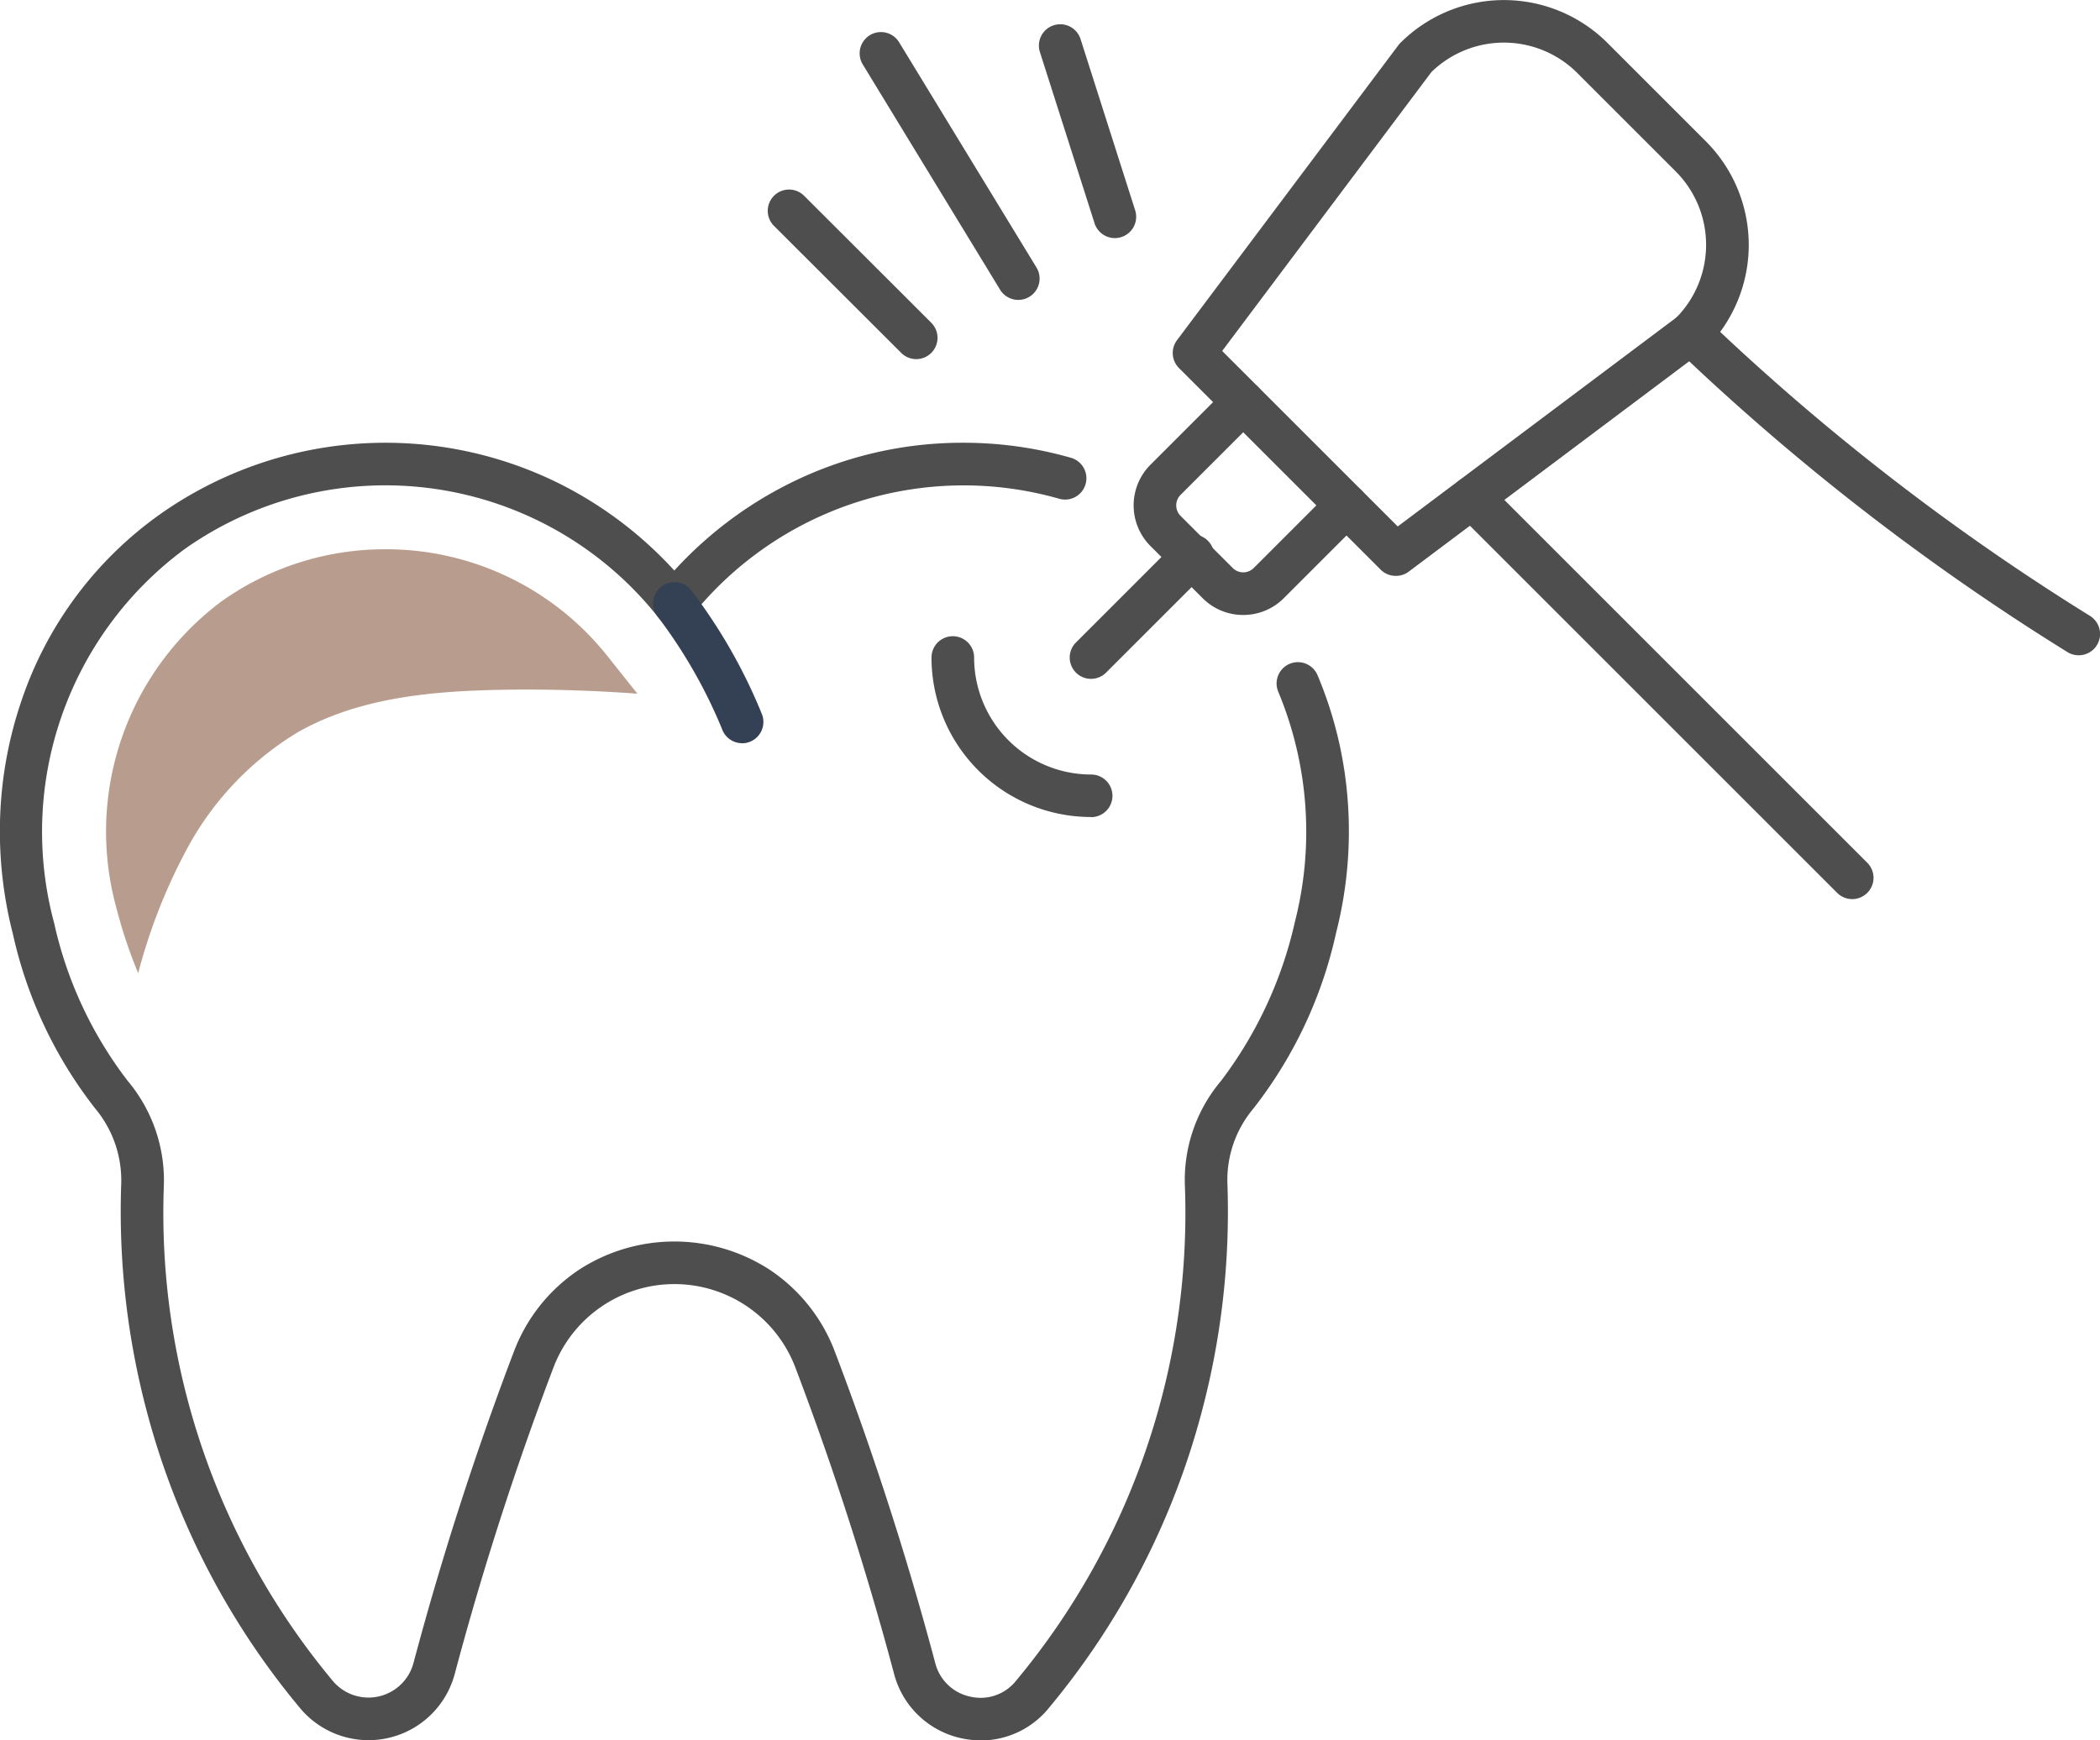
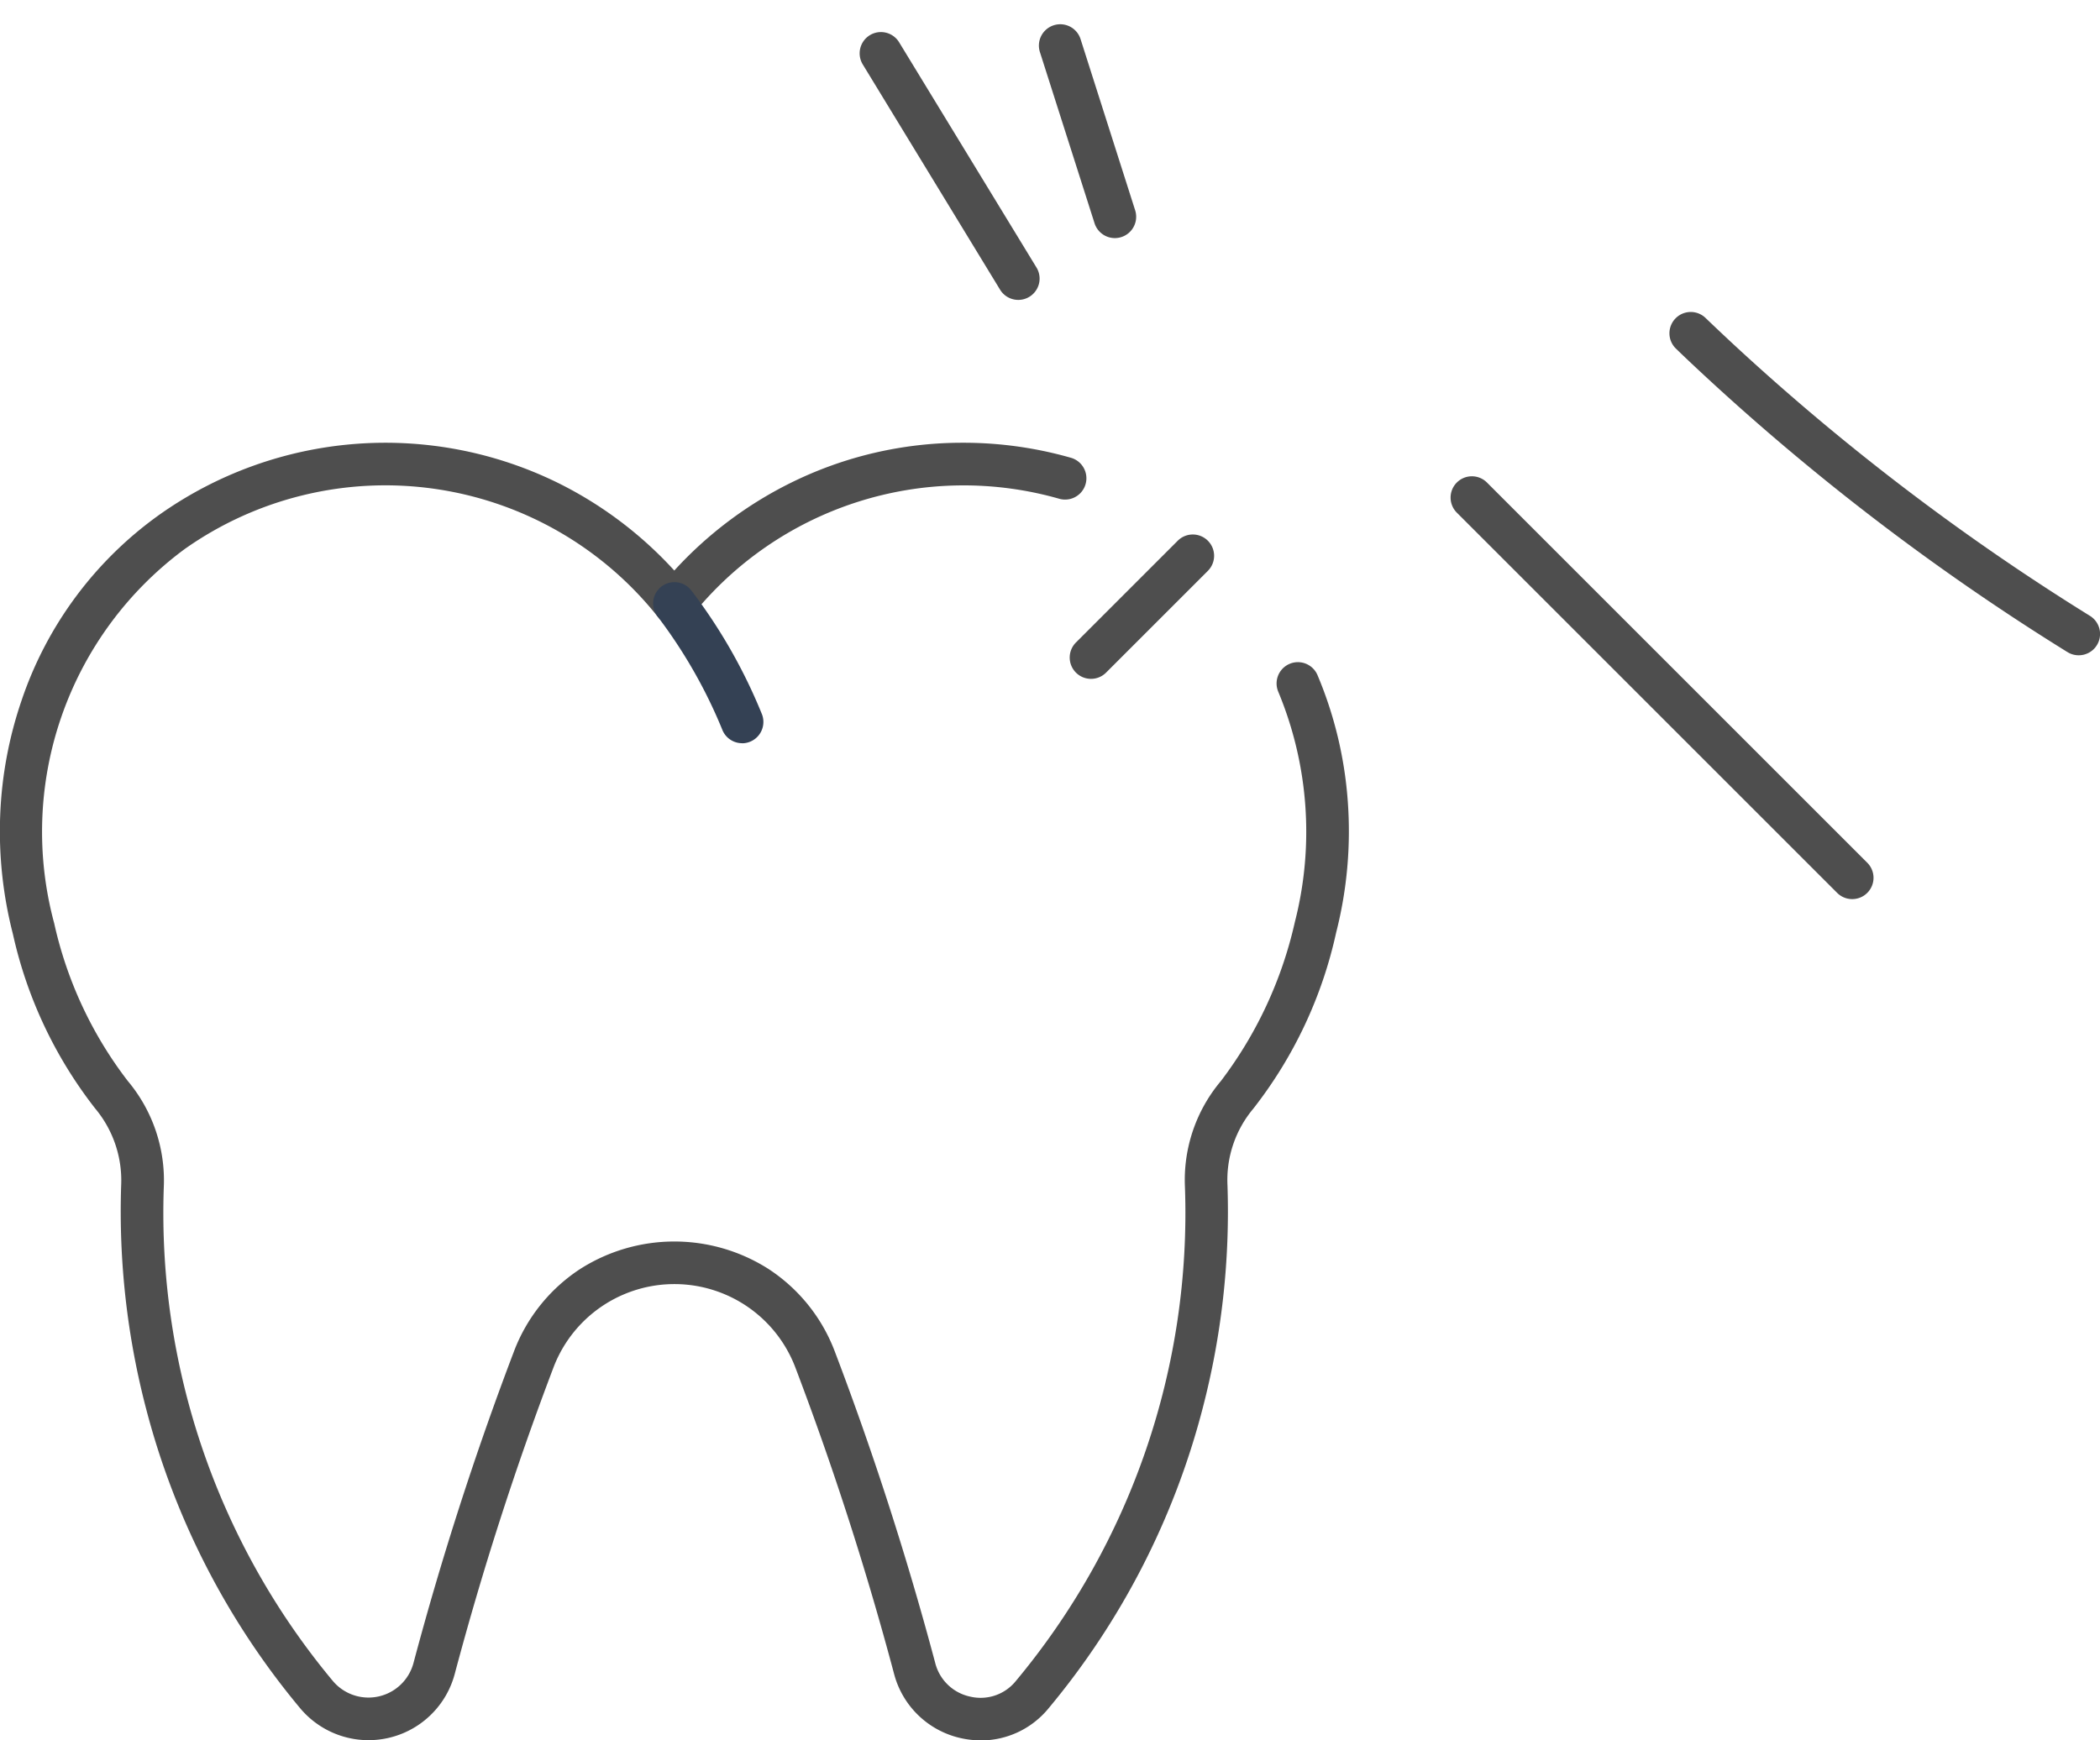
<svg xmlns="http://www.w3.org/2000/svg" width="86.139" height="71.405" viewBox="0 0 86.139 71.405">
  <g id="グループ_3444" data-name="グループ 3444" transform="translate(-1470.274 -3799.24)">
    <g id="グループ_3441" data-name="グループ 3441" transform="translate(1501.766 3800.237)">
      <path id="線_685" data-name="線 685" d="M5.008,9.491a.874.874,0,0,1-.747-.419L-1.372-.171a.874.874,0,0,1,.292-1.2.874.874,0,0,1,1.2.292L5.754,8.162a.874.874,0,0,1-.746,1.329Z" transform="translate(5.269 1.817)" fill="#4e4e4e" />
-       <path id="線_686" data-name="線 686" d="M4.59,5.459A.871.871,0,0,1,3.972,5.2L-1.244-.007a.874.874,0,0,1,0-1.236.874.874,0,0,1,1.236,0L5.207,3.966A.874.874,0,0,1,4.59,5.459Z" transform="translate(1.5 8.279)" fill="#4e4e4e" />
      <path id="線_687" data-name="線 687" d="M1.615,7.272a.875.875,0,0,1-.833-.609L-1.459-.36a.874.874,0,0,1,.567-1.1.874.874,0,0,1,1.1.567L2.448,6.132a.875.875,0,0,1-.833,1.14Z" transform="translate(12.623 1.5)" fill="#4e4e4e" />
    </g>
    <path id="パス_2678" data-name="パス 2678" d="M1510.5,3883.648a3.689,3.689,0,0,1-.794-.086,3.649,3.649,0,0,1-2.755-2.629,128.558,128.558,0,0,0-4.059-12.6,5.307,5.307,0,0,0-9.909,0,128.381,128.381,0,0,0-4.059,12.6,3.658,3.658,0,0,1-6.351,1.382,31.594,31.594,0,0,1-6.3-12.25,31.985,31.985,0,0,1-1.029-9.187,4.6,4.6,0,0,0-1.068-3.158,17.908,17.908,0,0,1-3.374-7.161,16.909,16.909,0,0,1-.52-4.859,16.5,16.5,0,0,1,.874-4.71,15.4,15.4,0,0,1,5.687-7.651,16.033,16.033,0,0,1,16.31-1.288,16.175,16.175,0,0,1,4.78,3.6,16.172,16.172,0,0,1,4.781-3.6,15.854,15.854,0,0,1,7.073-1.643,16.02,16.02,0,0,1,4.416.617.874.874,0,1,1-.481,1.681,14.29,14.29,0,0,0-15.1,4.84.874.874,0,0,1-1.368,0,14.272,14.272,0,0,0-19.4-2.78,14.421,14.421,0,0,0-5.357,15.358,16.444,16.444,0,0,0,3.015,6.466,6.346,6.346,0,0,1,1.481,4.354,29.991,29.991,0,0,0,6.924,20.256,1.91,1.91,0,0,0,3.316-.719,130.191,130.191,0,0,1,4.117-12.775,7,7,0,0,1,2.715-3.393,7.18,7.18,0,0,1,7.74,0,7,7,0,0,1,2.716,3.393,130.3,130.3,0,0,1,4.117,12.777,1.882,1.882,0,0,0,1.441,1.373,1.856,1.856,0,0,0,1.857-.635,29.986,29.986,0,0,0,6.942-20.289,6.3,6.3,0,0,1,1.473-4.332,16.9,16.9,0,0,0,3.037-6.53,14.937,14.937,0,0,0-.681-9.445.874.874,0,0,1,1.61-.681,16.335,16.335,0,0,1,1.24,5.162,16.8,16.8,0,0,1-.475,5.395,17.94,17.94,0,0,1-3.4,7.23,4.551,4.551,0,0,0-1.059,3.134,31.982,31.982,0,0,1-1.028,9.2,31.6,31.6,0,0,1-6.315,12.275,3.588,3.588,0,0,1-2.782,1.312Z" transform="translate(0 -13.002)" fill="#4e4e4e" />
    <path id="パス_2679" data-name="パス 2679" d="M1519.89,3846.83a.875.875,0,0,1-.821-.575,20.489,20.489,0,0,0-2.645-4.623.874.874,0,0,1,1.38-1.073,21.95,21.95,0,0,1,2.907,5.1.876.876,0,0,1-.821,1.174Z" transform="translate(-19.176 -17.096)" fill="#344154" />
    <g id="グループ_3443" data-name="グループ 3443" transform="translate(1514.152 3799.24)">
      <g id="グループ_3442" data-name="グループ 3442" transform="translate(0)">
-         <path id="パス_2680" data-name="パス 2680" d="M1561.956,3822.868a.875.875,0,0,1-.618-.256l-8.271-8.271a.875.875,0,0,1-.081-1.143l9.078-12.1a.9.9,0,0,1,.081-.094,6.009,6.009,0,0,1,8.5,0l4.035,4.035a6.016,6.016,0,0,1,0,8.5.835.835,0,0,1-.094.081l-12.1,9.078A.871.871,0,0,1,1561.956,3822.868Zm-7.117-9.228,7.2,7.2,11.445-8.584a4.266,4.266,0,0,0-.042-5.984l-4.035-4.035a4.26,4.26,0,0,0-5.984-.042Z" transform="translate(-1548.585 -3799.24)" fill="#4e4e4e" />
        <path id="線_688" data-name="線 688" d="M-.626,4.423a.871.871,0,0,1-.618-.256.874.874,0,0,1,0-1.236L2.931-1.244a.874.874,0,0,1,1.236,0,.874.874,0,0,1,0,1.236L-.008,4.167A.871.871,0,0,1-.626,4.423Z" transform="translate(1.5 23.43)" fill="#4e4e4e" />
        <path id="パス_2681" data-name="パス 2681" d="M1604.556,3835.29a.871.871,0,0,1-.46-.131,97.506,97.506,0,0,1-14.89-11.346c-.746-.691-1.156-1.092-1.173-1.109a.874.874,0,1,1,1.223-1.25s.413.4,1.139,1.076a95.768,95.768,0,0,0,14.623,11.142.874.874,0,0,1-.462,1.618Z" transform="translate(-1563.17 -3808.404)" fill="#4e4e4e" />
        <path id="線_689" data-name="線 689" d="M14.978,15.853a.871.871,0,0,1-.618-.256l-15.6-15.6a.874.874,0,0,1,0-1.236.874.874,0,0,1,1.236,0l15.6,15.6a.874.874,0,0,1-.618,1.492Z" transform="translate(17.119 21.037)" fill="#4e4e4e" />
-         <path id="パス_2682" data-name="パス 2682" d="M1554.554,3835.658a2.341,2.341,0,0,1-1.667-.691l-2.138-2.137a2.362,2.362,0,0,1,0-3.336l3.187-3.187a.874.874,0,0,1,1.236,1.236l-3.187,3.187a.611.611,0,0,0,0,.863l2.138,2.137a.609.609,0,0,0,.863,0l3.187-3.187a.874.874,0,0,1,1.236,1.236l-3.187,3.187A2.343,2.343,0,0,1,1554.554,3835.658Z" transform="translate(-1547.437 -3810.426)" fill="#4e4e4e" />
      </g>
    </g>
-     <path id="パス_2683" data-name="パス 2683" d="M1542.377,3851.448a6.544,6.544,0,0,1-6.544-6.544.874.874,0,0,1,1.748,0,4.8,4.8,0,0,0,4.8,4.8.874.874,0,0,1,0,1.749Z" transform="translate(-27.35 -18.686)" fill="#4e4e4e" />
-     <path id="パス_2684" data-name="パス 2684" d="M1489.216,3837.907a11.563,11.563,0,0,0-6.713,2.129,11.787,11.787,0,0,0-4.33,12.564,19.612,19.612,0,0,0,.9,2.7,23.033,23.033,0,0,1,1.908-4.924,12.5,12.5,0,0,1,4.612-4.945c2.452-1.406,5.377-1.693,8.2-1.754,1.921-.041,3.841.017,5.757.156l-1.215-1.526A11.594,11.594,0,0,0,1489.216,3837.907Z" transform="translate(-3.131 -16.131)" fill="#b89d8e" />
  </g>
</svg>